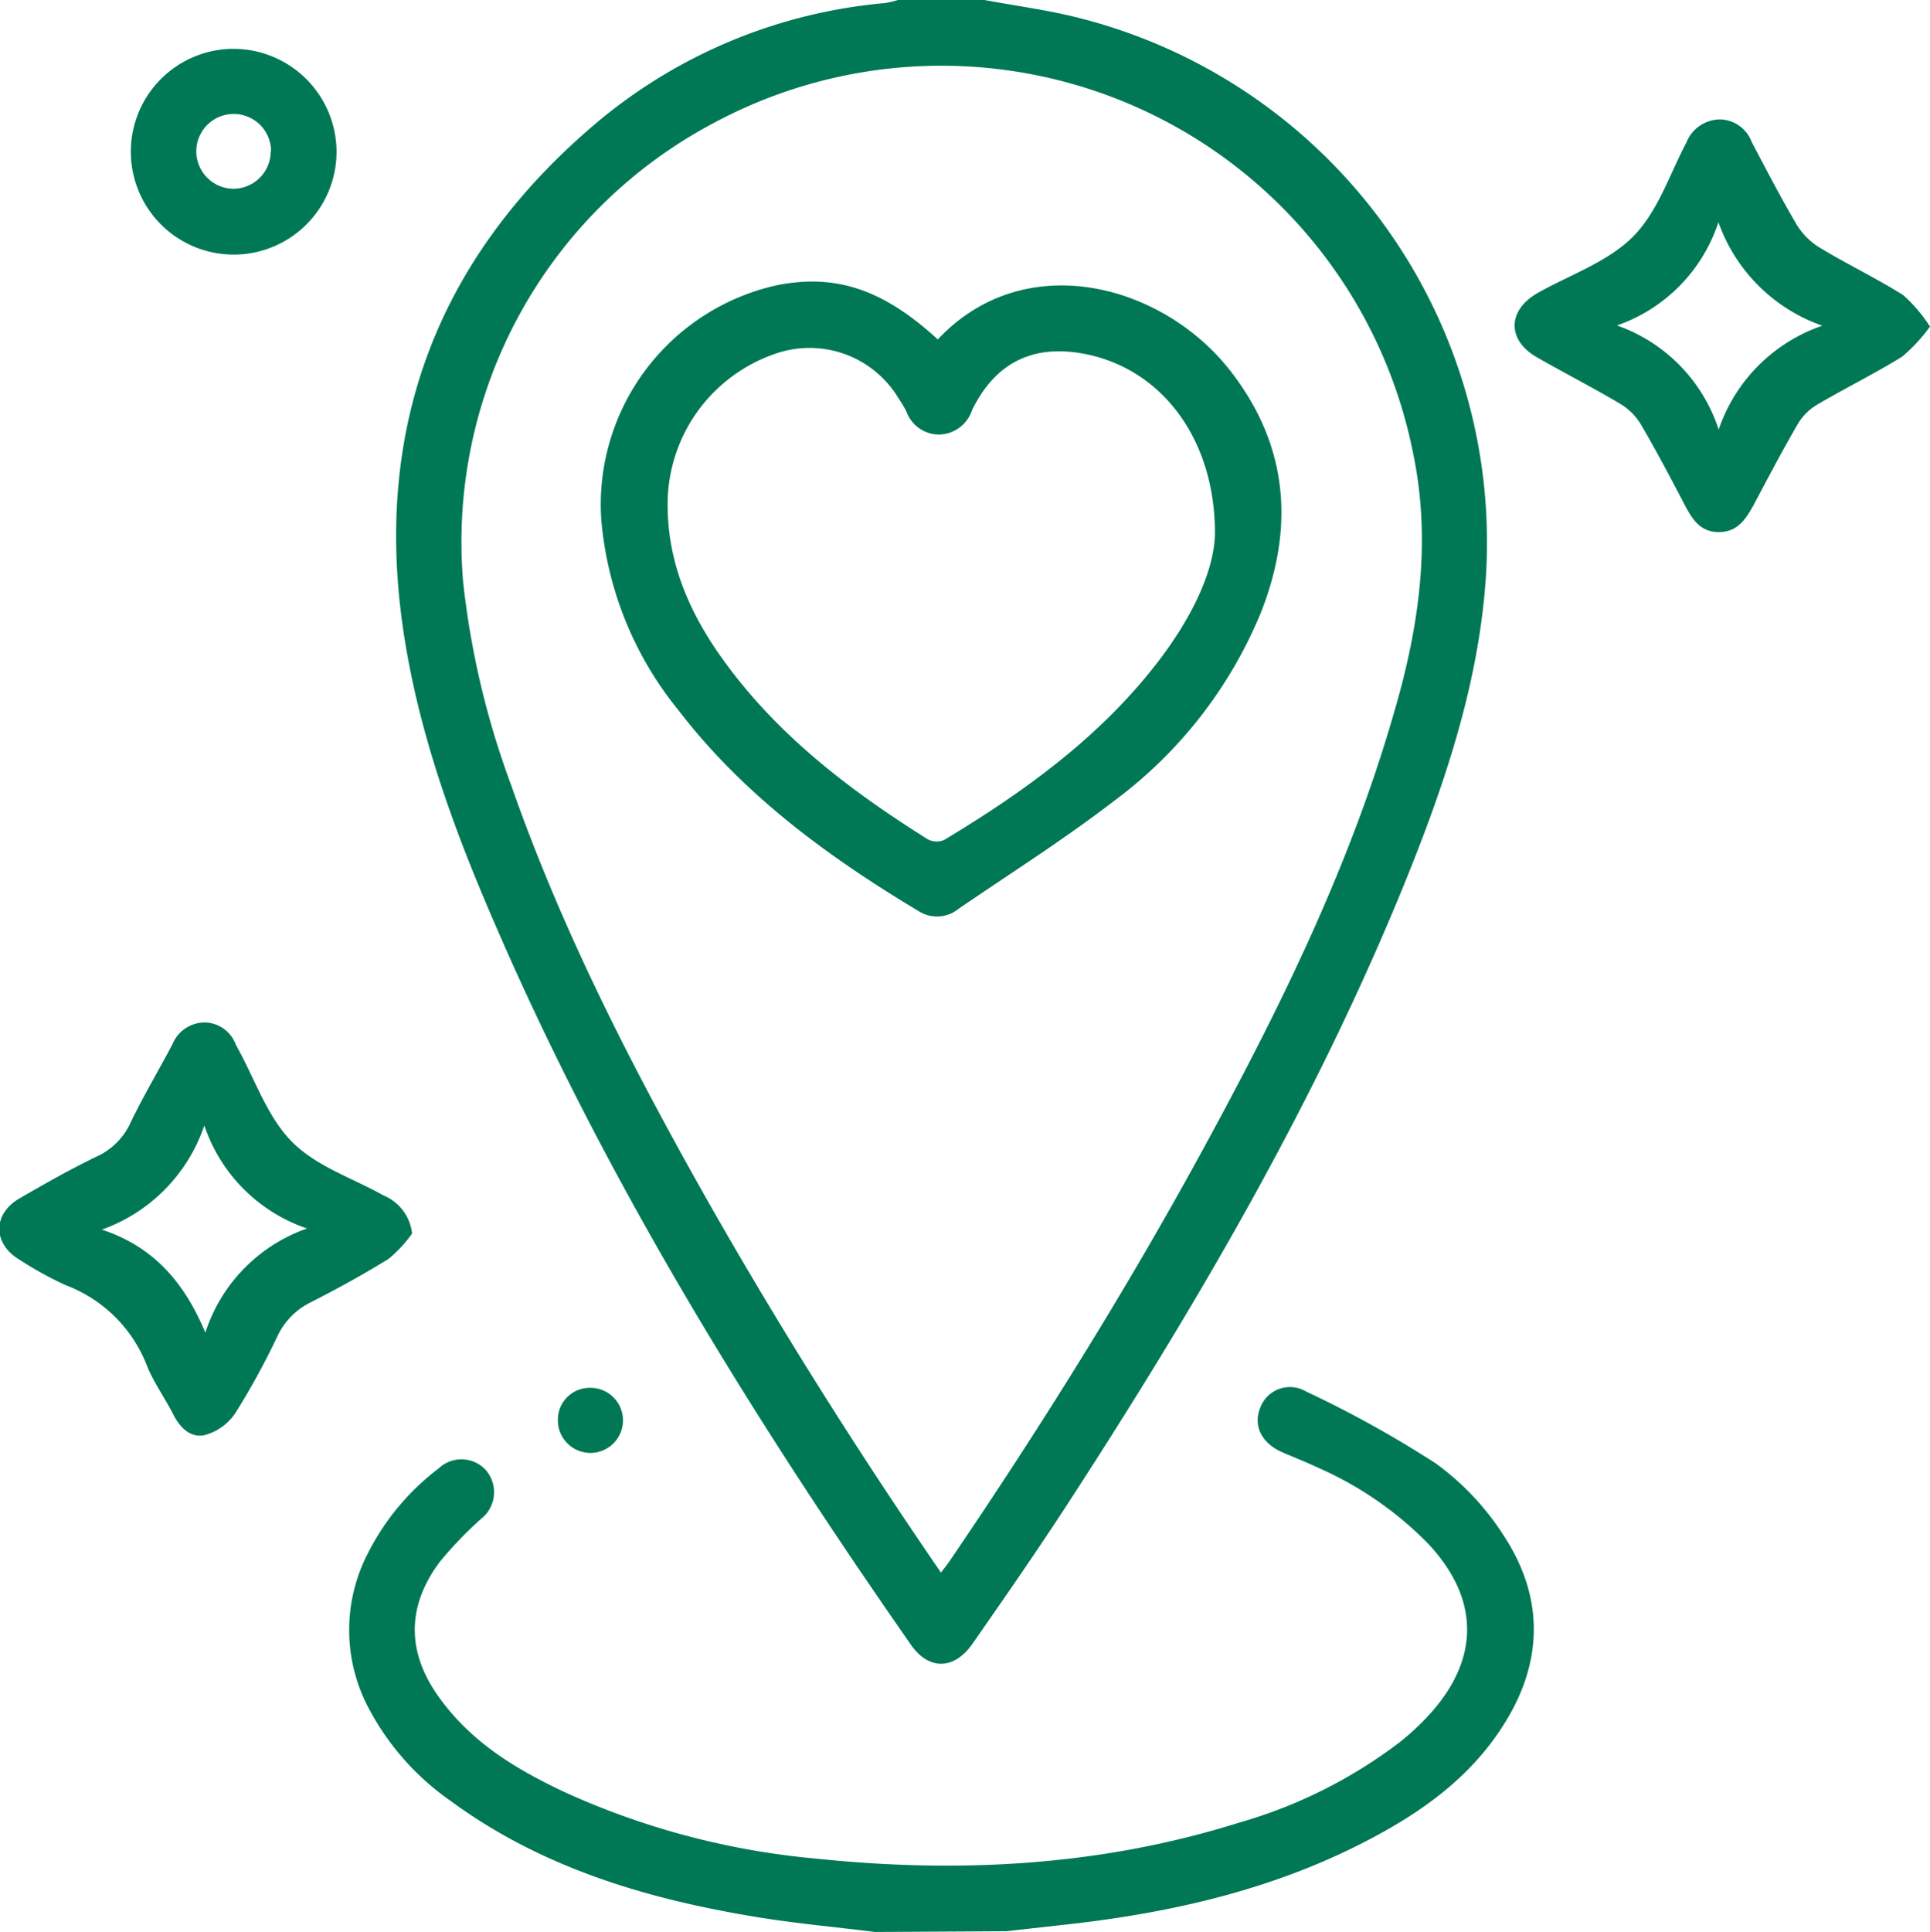
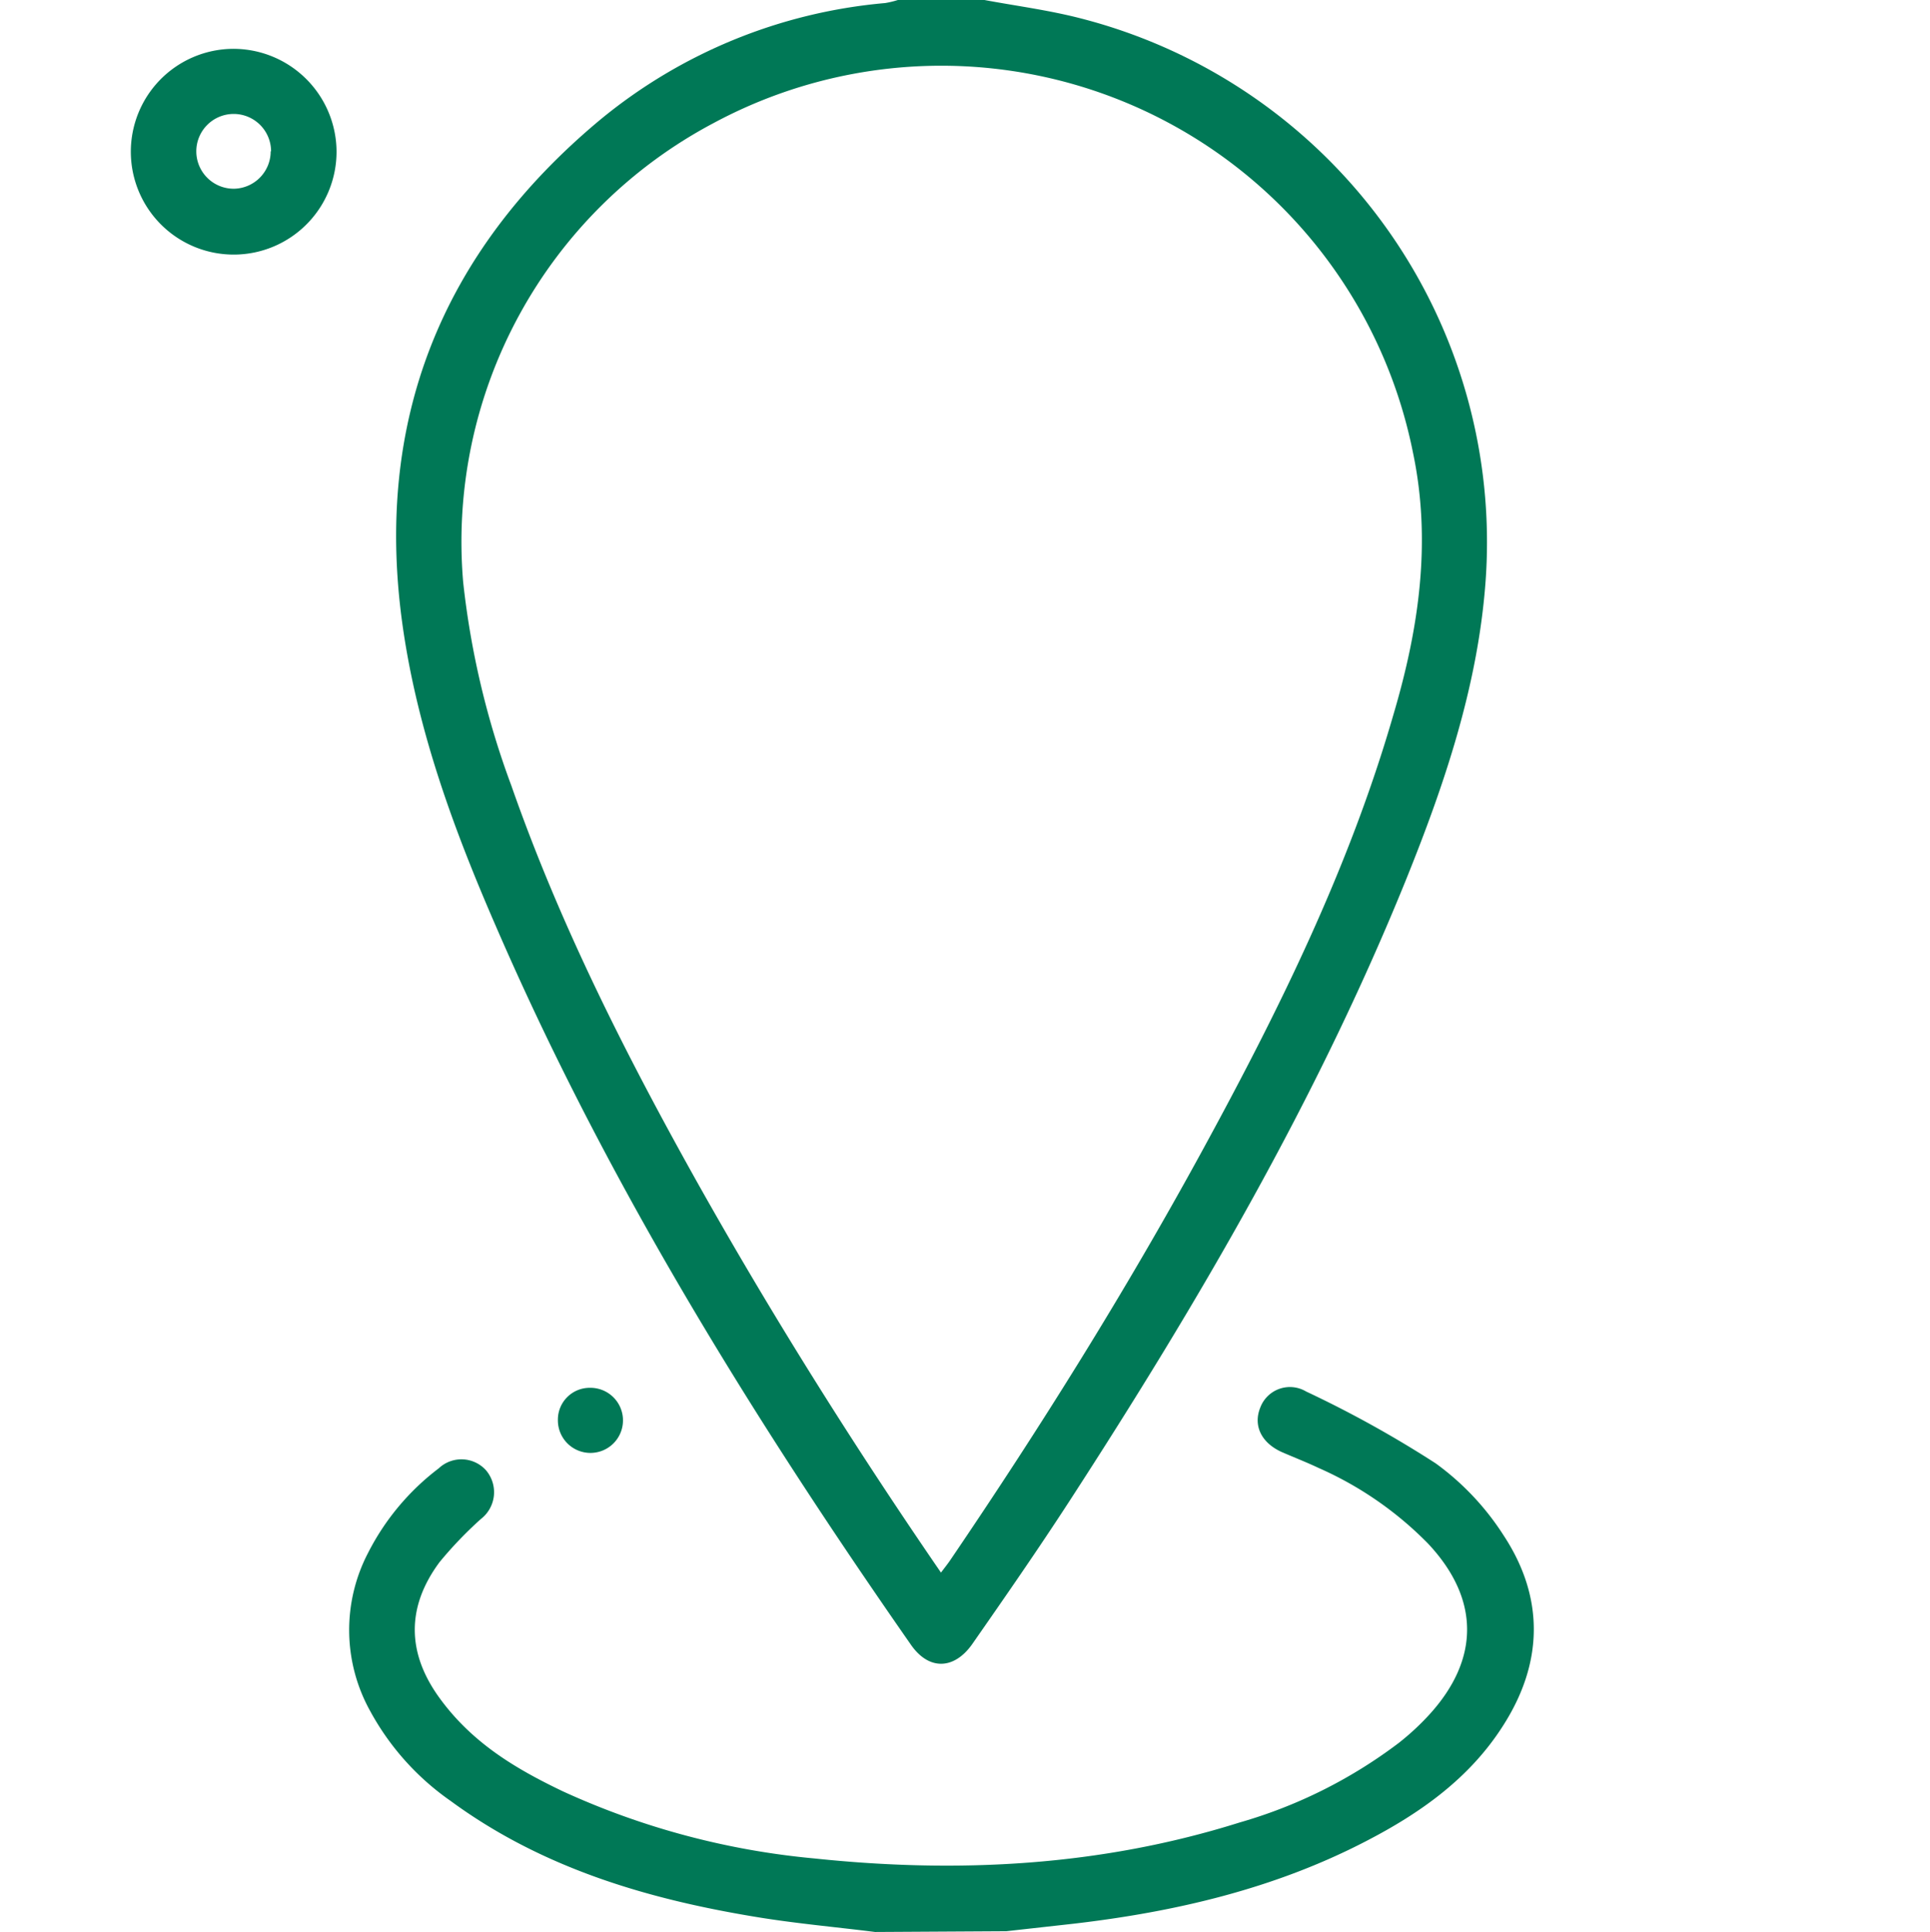
<svg xmlns="http://www.w3.org/2000/svg" viewBox="0 0 151.8 151.92">
  <defs>
    <style>.a{fill:#007856;}</style>
  </defs>
  <path class="a" d="M98.14,18.16c2.52.47,5.07.8,7.55,1.44a42.52,42.52,0,0,1,31.85,44.47c-.63,8.15-3.24,15.84-6.28,23.36-7,17.25-16.34,33.21-26.43,48.76-2.48,3.82-5.07,7.55-7.67,11.28-1.43,2-3.41,2.05-4.82,0-12.51-17.94-24-36.51-32.69-56.62-3.25-7.48-6.06-15.14-7.24-23.26-2.36-16.23,3-29.59,15.49-40A40.81,40.81,0,0,1,90.33,18.4a7.13,7.13,0,0,0,1-.24ZM94.72,141.82c.3-.4.52-.67.71-.95,7.09-10.43,13.77-21.11,19.81-32.17s11.58-22.26,15.08-34.39c2-6.77,3-13.61,1.51-20.63a37.83,37.83,0,0,0-55-25.84,37.25,37.25,0,0,0-19.69,36.1,66.29,66.29,0,0,0,3.79,16c3.81,10.9,9,21.15,14.63,31.21C81.43,121.6,87.81,131.76,94.72,141.82Z" transform="translate(-20.71 -18.16)" />
  <path class="a" d="M89.54,170.08c-3.18-.4-6.38-.68-9.53-1.21-8.55-1.42-16.74-3.87-23.85-9.09a20.6,20.6,0,0,1-6.36-7.12,13.11,13.11,0,0,1-.14-12.39,19.31,19.31,0,0,1,5.56-6.65,2.6,2.6,0,0,1,3.72.16,2.66,2.66,0,0,1-.4,3.82A31,31,0,0,0,55.28,141c-2.61,3.52-2.58,7.13,0,10.68s6,5.57,9.7,7.34a60.86,60.86,0,0,0,19.8,5.28c11.31,1.19,22.5.61,33.43-2.83a38.09,38.09,0,0,0,12.51-6.25,20,20,0,0,0,2.39-2.21c4-4.37,4-9.12-.07-13.46a27.63,27.63,0,0,0-8.6-5.95c-.93-.44-1.9-.82-2.85-1.23-1.66-.72-2.34-2.1-1.75-3.54a2.49,2.49,0,0,1,3.6-1.25,87,87,0,0,1,10.19,5.65,20.89,20.89,0,0,1,5.34,5.66c3.24,4.92,3.12,10.06-.06,15-2.63,4.12-6.5,6.85-10.76,9.05-7.2,3.74-15,5.56-23,6.49l-5.29.59Z" transform="translate(-20.71 -18.16)" />
-   <path class="a" d="M53.12,115.16a10.08,10.08,0,0,1-1.86,2c-2,1.23-4,2.33-6.08,3.39a5.61,5.61,0,0,0-2.63,2.64,58.1,58.1,0,0,1-3.34,6.1A4.23,4.23,0,0,1,36.84,131c-1.15.27-2-.6-2.52-1.65-.63-1.23-1.45-2.38-2-3.66a11,11,0,0,0-6.44-6.47,28.44,28.44,0,0,1-3.63-2c-2.12-1.26-2.13-3.6,0-4.83S26.42,110,28.53,109A5.4,5.4,0,0,0,31,106.39c1-2.07,2.2-4.08,3.28-6.13a2.75,2.75,0,0,1,2.56-1.7,2.66,2.66,0,0,1,2.4,1.7l.13.26c1.39,2.5,2.34,5.42,4.27,7.39s4.78,2.87,7.23,4.25A3.67,3.67,0,0,1,53.12,115.16Zm-16.34-8.5a13.18,13.18,0,0,1-8.06,8.19c4.14,1.36,6.53,4.25,8.14,8.1a12.87,12.87,0,0,1,8-8.19A12.88,12.88,0,0,1,36.78,106.66Z" transform="translate(-20.71 -18.16)" />
-   <path class="a" d="M172.51,43.84a13,13,0,0,1-2.21,2.38c-2.18,1.34-4.49,2.48-6.7,3.78a4.37,4.37,0,0,0-1.5,1.52c-1.21,2.09-2.34,4.23-3.47,6.37C158,59,157.38,60,155.89,60s-2.1-1.06-2.7-2.19c-1.1-2.1-2.2-4.2-3.4-6.24a4.71,4.71,0,0,0-1.6-1.63c-2.16-1.28-4.4-2.43-6.59-3.68-2.37-1.35-2.34-3.7.05-5.06s5.5-2.43,7.48-4.41,2.88-4.89,4.22-7.42A2.87,2.87,0,0,1,156,27.55a2.72,2.72,0,0,1,2.49,1.78c1.15,2.18,2.29,4.38,3.54,6.5a5.43,5.43,0,0,0,1.82,1.81c2.15,1.3,4.43,2.39,6.56,3.73A12,12,0,0,1,172.51,43.84Zm-24.62-.09a12.92,12.92,0,0,1,8,8.19,13.08,13.08,0,0,1,8.15-8.17,13.32,13.32,0,0,1-8.17-8.14A12.81,12.81,0,0,1,147.89,43.75Z" transform="translate(-20.71 -18.16)" />
  <path class="a" d="M47.18,30.05A8.09,8.09,0,1,1,39,22,8.12,8.12,0,0,1,47.18,30.05Zm-5.15,0A2.94,2.94,0,1,0,39.14,33,2.94,2.94,0,0,0,42,30.07Z" transform="translate(-20.71 -18.16)" />
  <path class="a" d="M67.11,127.29a2.56,2.56,0,1,1-2.52,2.52A2.5,2.5,0,0,1,67.11,127.29Z" transform="translate(-20.71 -18.16)" />
-   <path class="a" d="M94.47,44.85c6.87-7.31,17.72-4.32,23,2.46,4.56,5.84,5.07,12.27,2.42,19A35,35,0,0,1,108.52,81c-4,3.09-8.24,5.77-12.4,8.61a2.68,2.68,0,0,1-3.07.25c-7.16-4.29-13.85-9.16-19-15.88A27.41,27.41,0,0,1,68,59a17.67,17.67,0,0,1,13.9-18.43C86.5,39.69,90.2,40.93,94.47,44.85Zm21.8,15.27c0-7.5-4.21-12.89-10.1-14.1-4.12-.85-7.15.6-9,4.38a2.8,2.8,0,0,1-2.54,1.93A2.73,2.73,0,0,1,92,50.51a9.55,9.55,0,0,0-.6-1,8.16,8.16,0,0,0-9.66-3.55,12.52,12.52,0,0,0-8.51,11.36c-.15,4.93,1.73,9.16,4.56,13,4.25,5.8,9.86,10.05,15.88,13.83a1.49,1.49,0,0,0,1.3.06c6.25-3.76,12.14-8,16.67-13.82C114.28,67,116.2,63.24,116.27,60.12Z" transform="translate(-20.71 -18.16)" />
</svg>